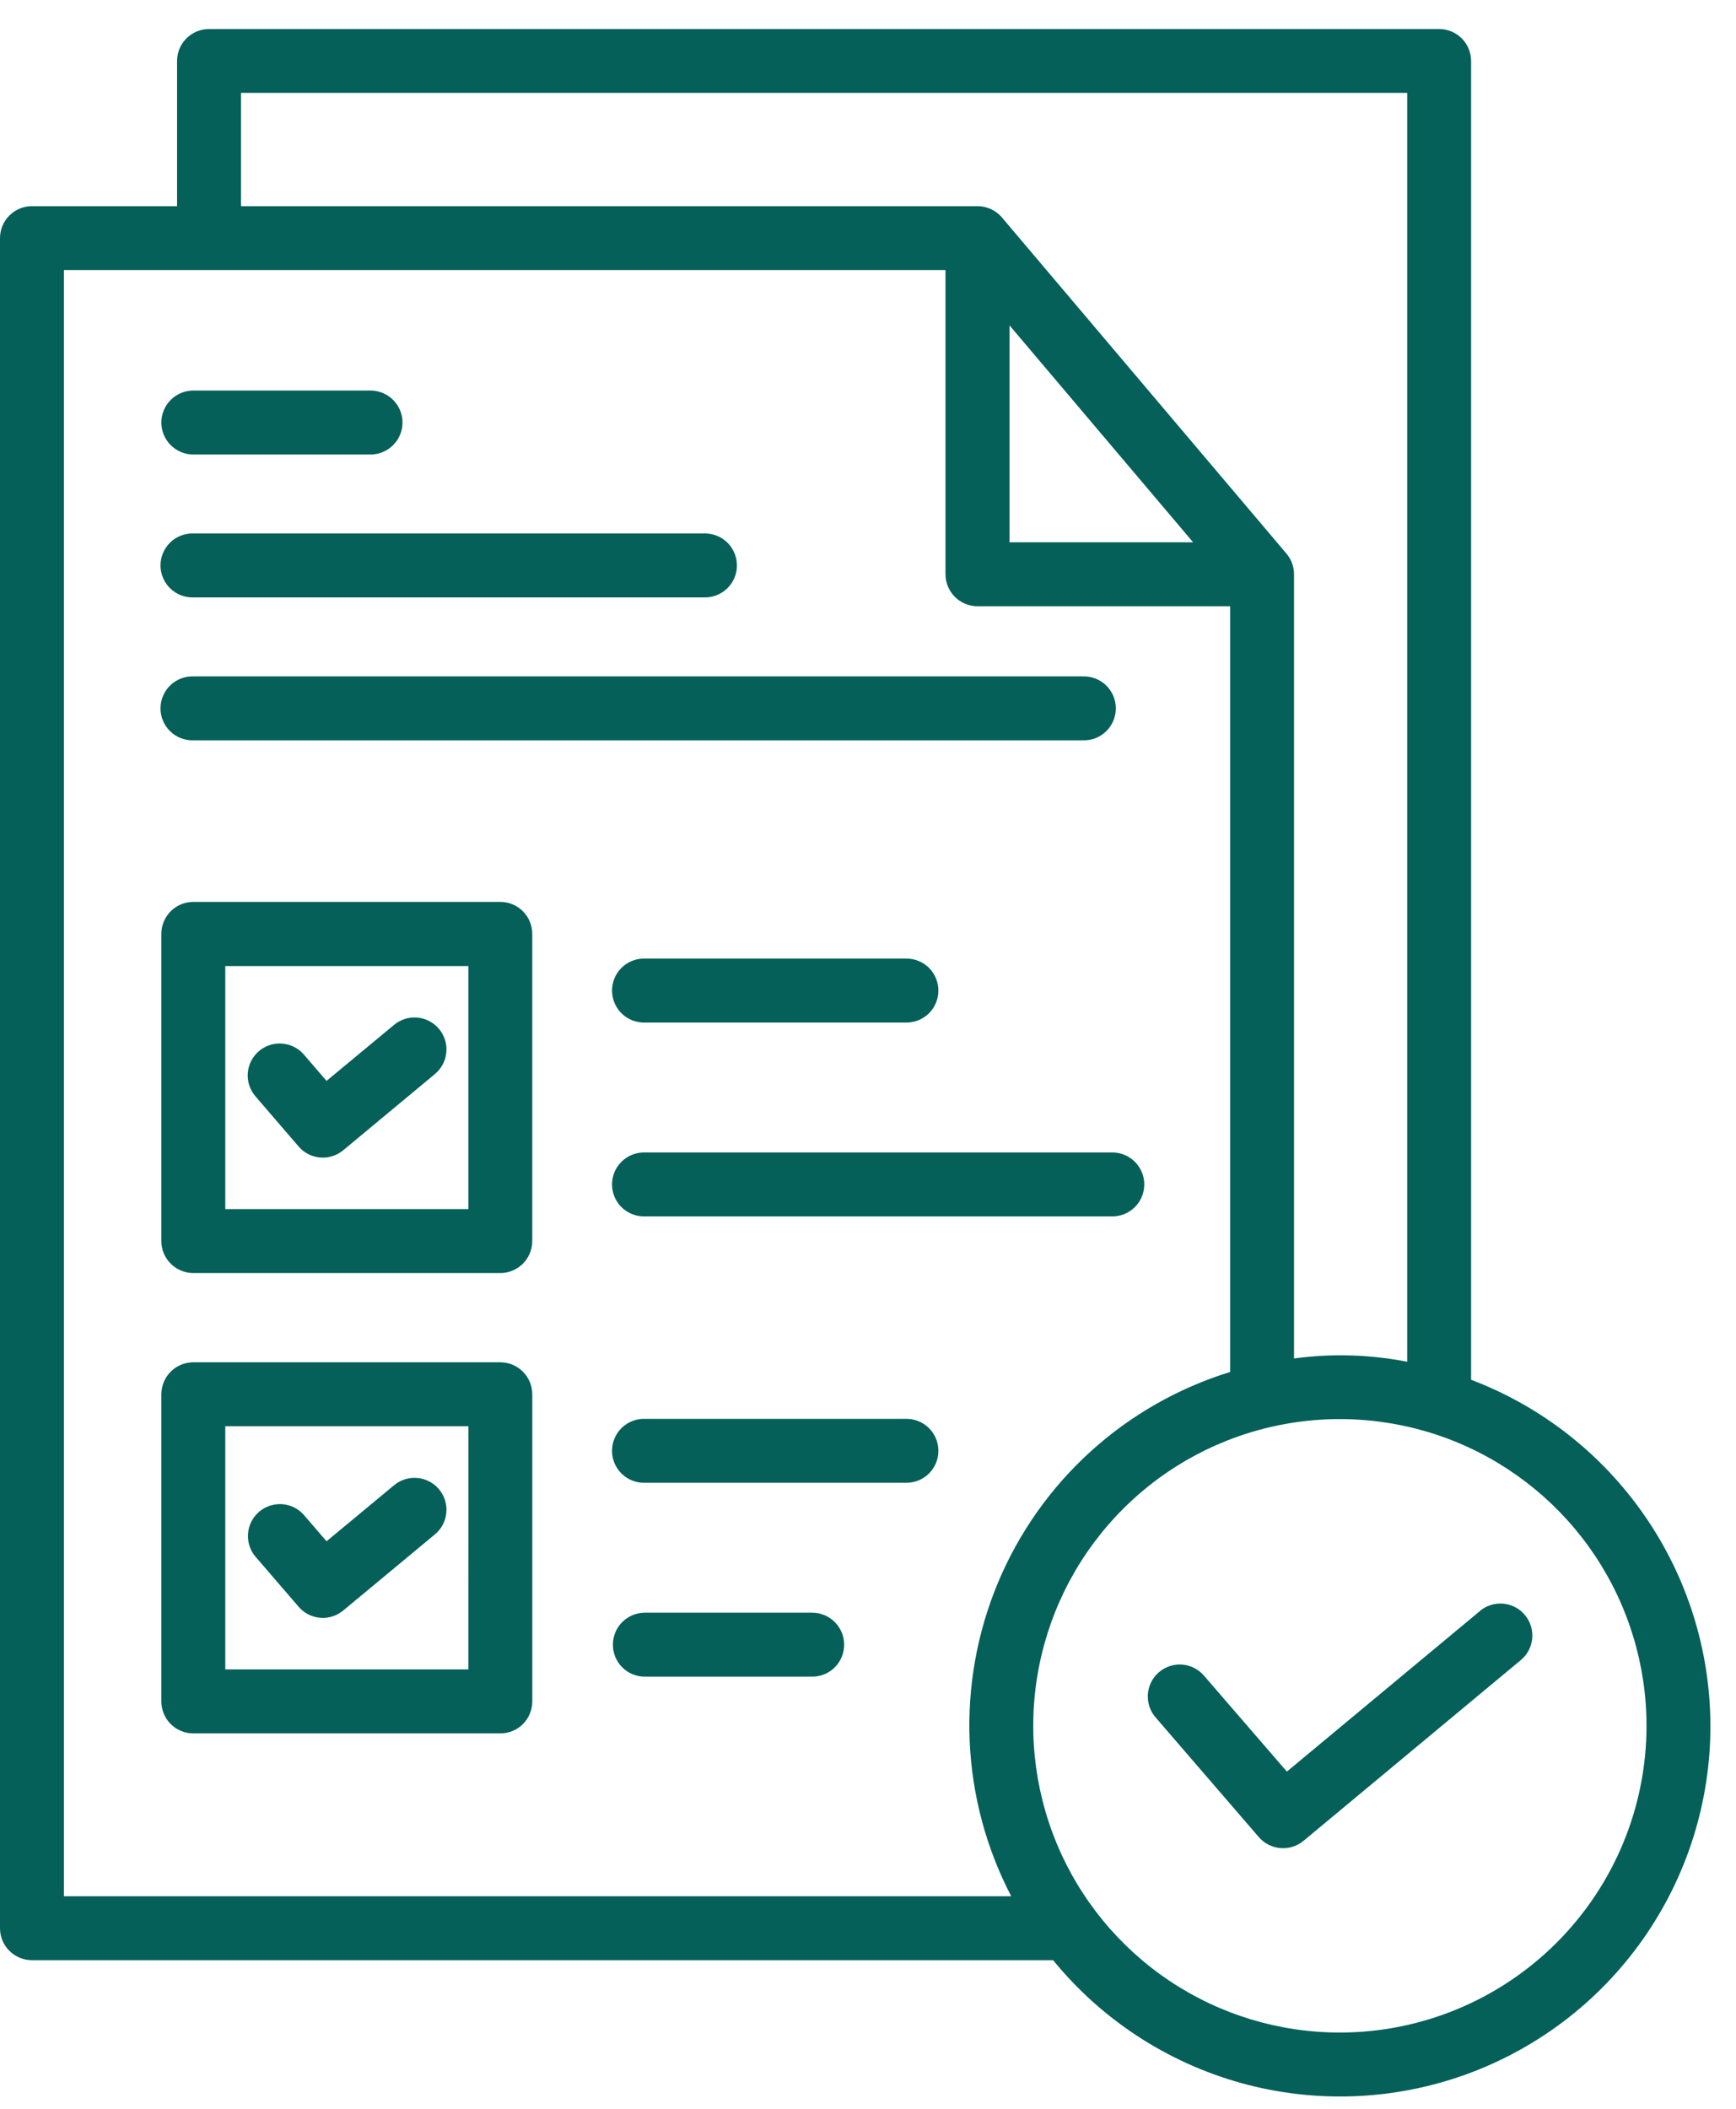
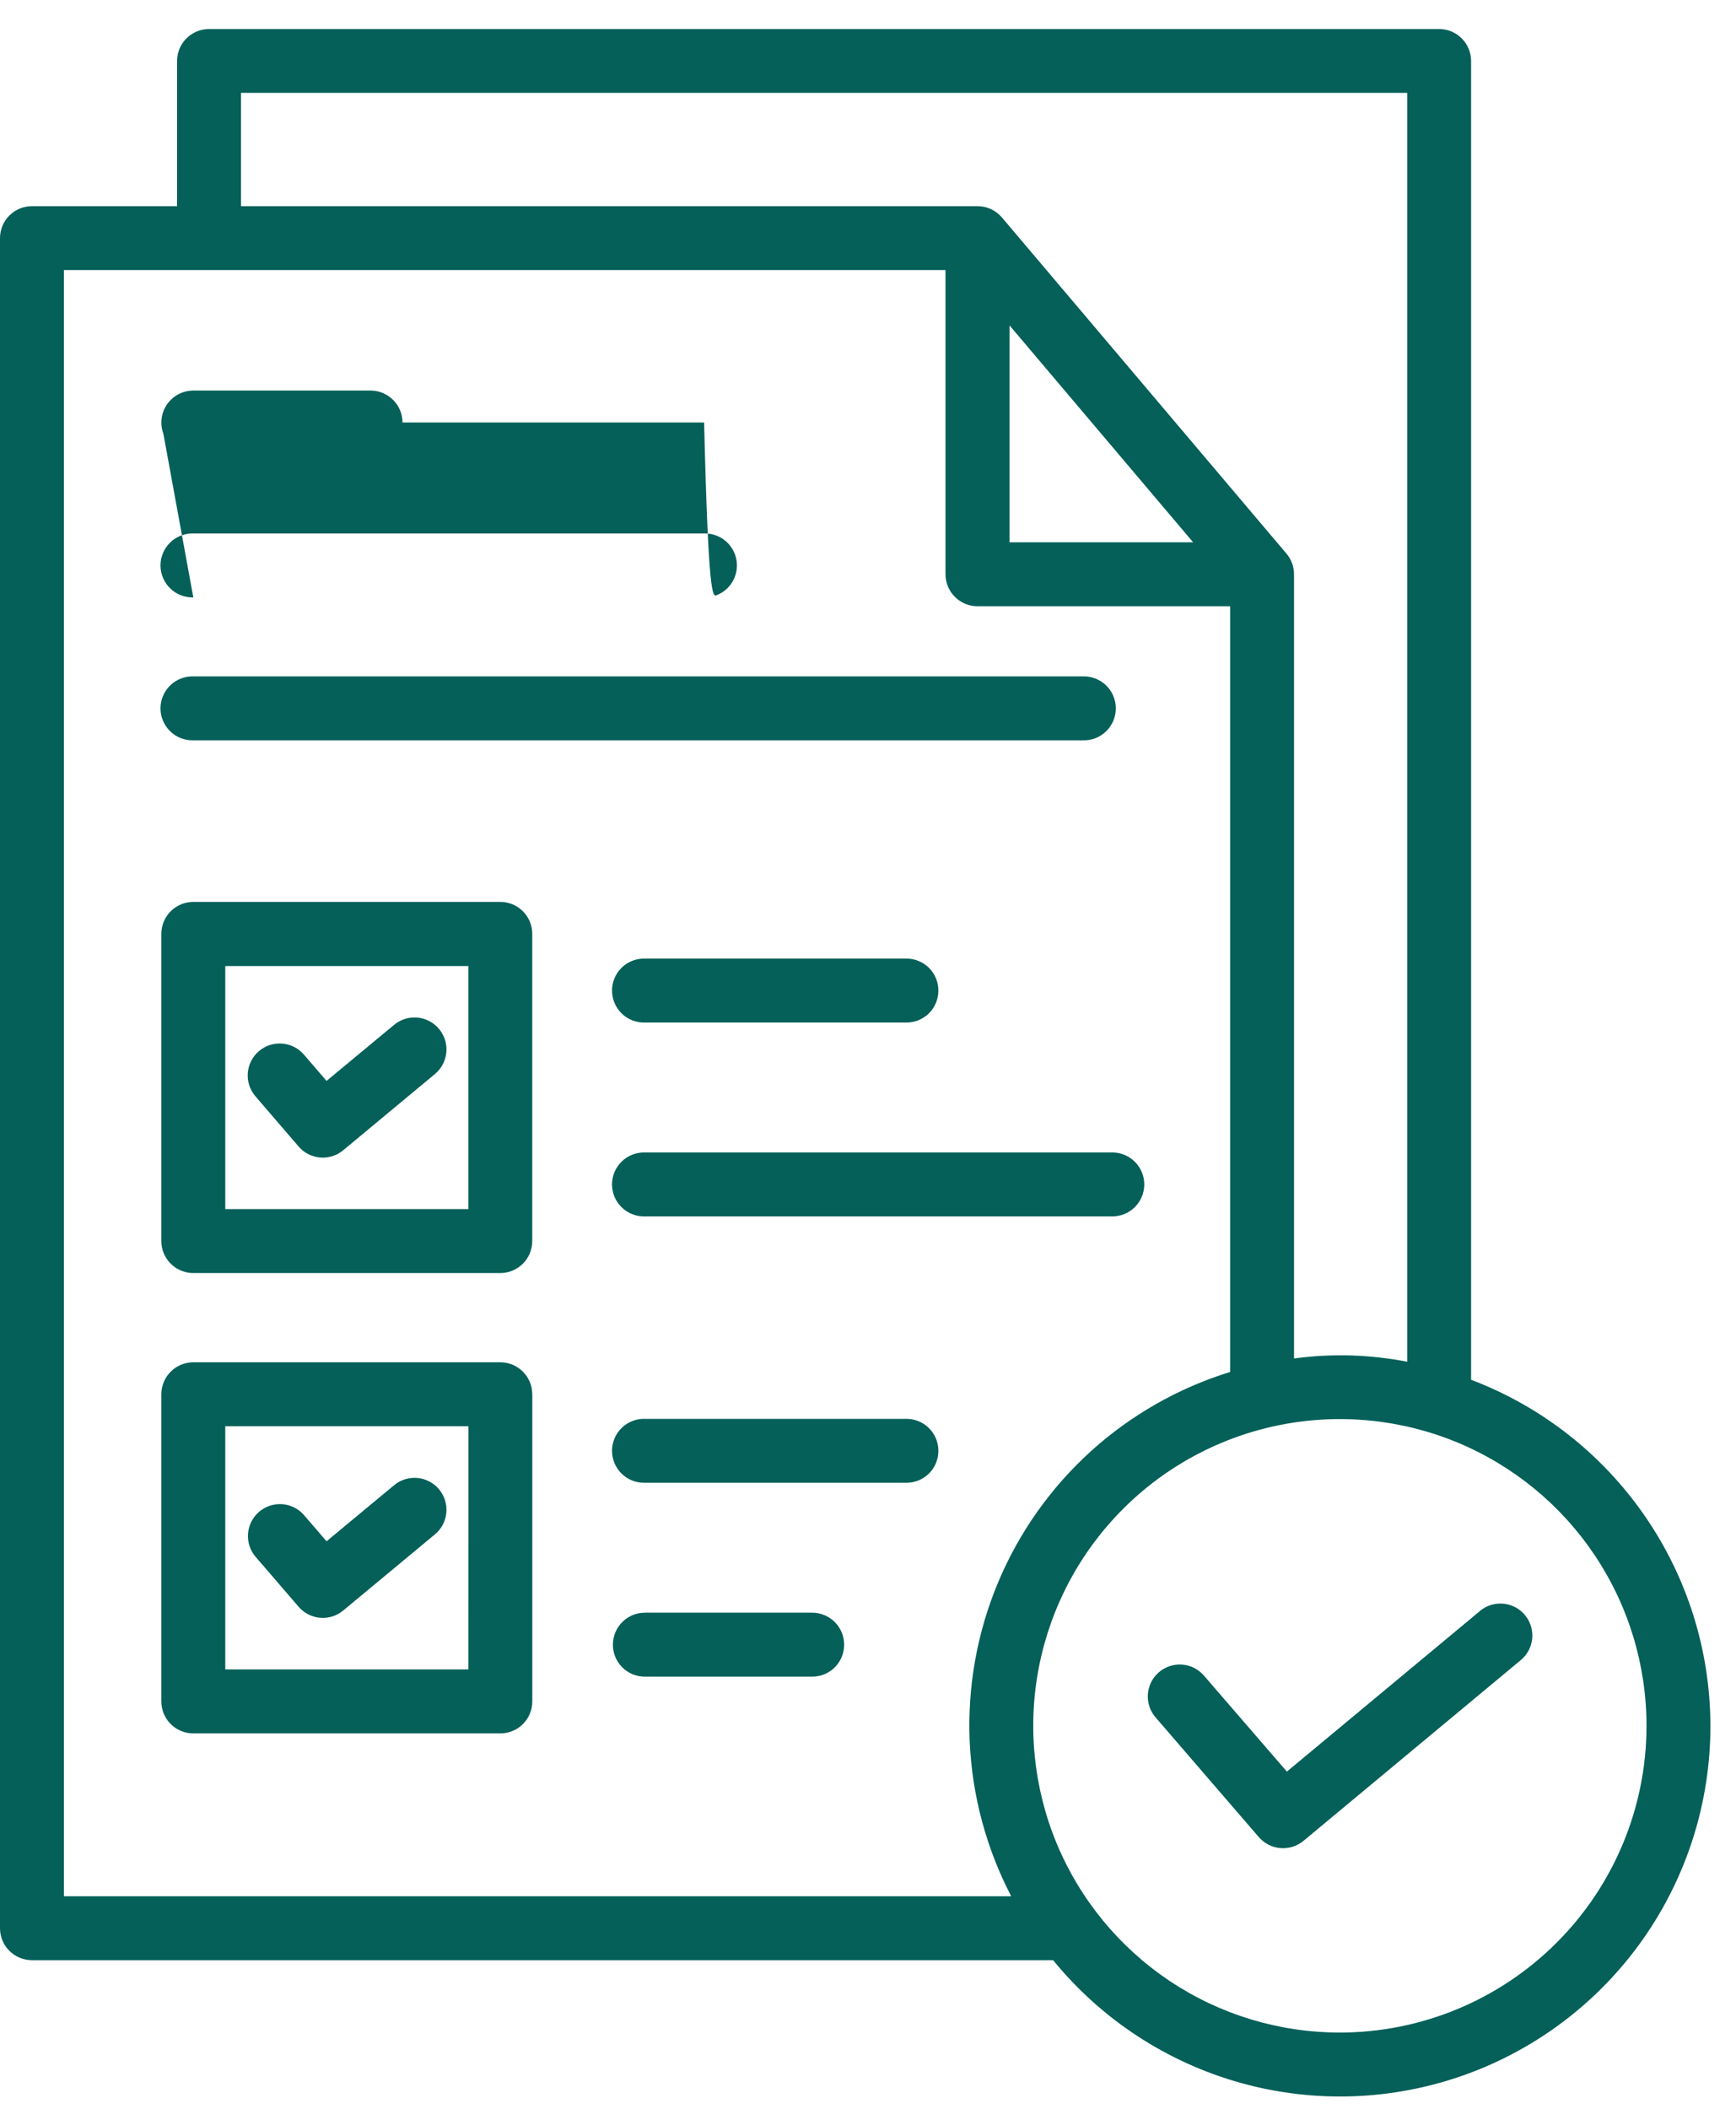
<svg xmlns="http://www.w3.org/2000/svg" width="42" height="51" viewBox="0 0 42 51" fill="none">
-   <path d="M3.903 10.218C3.904 10.013 3.985 9.817 4.13 9.672C4.275 9.527 4.472 9.445 4.677 9.445H8.985C9.186 9.451 9.378 9.535 9.518 9.679C9.659 9.823 9.738 10.017 9.738 10.219C9.738 10.42 9.659 10.614 9.518 10.758C9.378 10.902 9.186 10.986 8.985 10.992H4.677C4.472 10.992 4.275 10.91 4.13 10.765C3.985 10.62 3.903 10.423 3.903 10.218ZM4.677 14.448H17.035C17.138 14.451 17.241 14.433 17.337 14.395C17.433 14.357 17.521 14.301 17.595 14.229C17.669 14.157 17.728 14.071 17.768 13.975C17.808 13.88 17.829 13.778 17.829 13.675C17.829 13.571 17.808 13.469 17.768 13.374C17.728 13.279 17.669 13.193 17.595 13.12C17.521 13.048 17.433 12.992 17.337 12.954C17.241 12.917 17.138 12.899 17.035 12.901H4.677C4.574 12.899 4.471 12.917 4.375 12.954C4.278 12.992 4.191 13.048 4.117 13.12C4.043 13.193 3.984 13.279 3.944 13.374C3.903 13.469 3.883 13.571 3.883 13.675C3.883 13.778 3.903 13.88 3.944 13.975C3.984 14.071 4.043 14.157 4.117 14.229C4.191 14.301 4.278 14.357 4.375 14.395C4.471 14.433 4.574 14.451 4.677 14.448ZM4.677 17.904H26.202C26.305 17.907 26.408 17.889 26.504 17.852C26.6 17.814 26.688 17.758 26.762 17.686C26.836 17.613 26.895 17.527 26.935 17.432C26.975 17.337 26.996 17.235 26.996 17.131C26.996 17.028 26.975 16.926 26.935 16.831C26.895 16.735 26.836 16.649 26.762 16.577C26.688 16.505 26.6 16.448 26.504 16.411C26.408 16.373 26.305 16.355 26.202 16.358H4.677C4.574 16.355 4.471 16.373 4.375 16.411C4.278 16.448 4.191 16.505 4.117 16.577C4.043 16.649 3.984 16.735 3.944 16.831C3.903 16.926 3.883 17.028 3.883 17.131C3.883 17.235 3.903 17.337 3.944 17.432C3.984 17.527 4.043 17.613 4.117 17.686C4.191 17.758 4.278 17.814 4.375 17.852C4.471 17.889 4.574 17.907 4.677 17.904ZM12.877 22.59V30.014C12.877 30.219 12.796 30.416 12.651 30.561C12.506 30.706 12.309 30.788 12.104 30.788H4.677C4.472 30.788 4.275 30.706 4.13 30.561C3.985 30.416 3.903 30.219 3.903 30.014V22.59C3.903 22.488 3.922 22.387 3.961 22.292C4 22.198 4.057 22.112 4.128 22.04C4.2 21.968 4.286 21.91 4.38 21.871C4.474 21.832 4.575 21.812 4.677 21.812H12.104C12.206 21.812 12.307 21.832 12.401 21.871C12.495 21.91 12.581 21.968 12.652 22.04C12.724 22.112 12.781 22.198 12.82 22.293C12.858 22.387 12.878 22.488 12.877 22.59ZM11.331 23.363H5.45V29.241H11.331V23.363ZM7.225 27.728C7.357 27.882 7.544 27.977 7.746 27.994C7.948 28.011 8.148 27.948 8.304 27.818L10.522 25.975C10.6 25.91 10.665 25.83 10.712 25.741C10.76 25.651 10.789 25.552 10.798 25.451C10.808 25.35 10.797 25.248 10.767 25.151C10.737 25.054 10.688 24.964 10.623 24.886C10.559 24.808 10.479 24.744 10.389 24.696C10.3 24.649 10.201 24.62 10.1 24.61C9.999 24.601 9.897 24.611 9.8 24.641C9.703 24.671 9.613 24.72 9.535 24.785L7.9 26.141L7.344 25.495C7.209 25.343 7.02 25.251 6.817 25.238C6.615 25.224 6.415 25.291 6.261 25.424C6.107 25.556 6.012 25.744 5.995 25.946C5.979 26.149 6.042 26.35 6.173 26.505L7.225 27.728ZM15.601 24.73H21.909C22.012 24.732 22.115 24.714 22.212 24.677C22.308 24.639 22.395 24.583 22.47 24.511C22.544 24.439 22.602 24.352 22.642 24.257C22.683 24.162 22.703 24.06 22.703 23.956C22.703 23.853 22.683 23.751 22.642 23.656C22.602 23.56 22.544 23.474 22.47 23.402C22.395 23.33 22.308 23.273 22.212 23.236C22.115 23.198 22.012 23.18 21.909 23.183H15.601C15.498 23.18 15.395 23.198 15.299 23.236C15.202 23.273 15.115 23.33 15.041 23.402C14.967 23.474 14.908 23.56 14.868 23.656C14.828 23.751 14.807 23.853 14.807 23.956C14.807 24.06 14.828 24.162 14.868 24.257C14.908 24.352 14.967 24.439 15.041 24.511C15.115 24.583 15.202 24.639 15.299 24.677C15.395 24.714 15.498 24.732 15.601 24.73ZM15.601 27.872C15.498 27.869 15.395 27.887 15.299 27.924C15.202 27.962 15.115 28.019 15.041 28.091C14.967 28.163 14.908 28.249 14.868 28.344C14.828 28.439 14.807 28.542 14.807 28.645C14.807 28.748 14.828 28.851 14.868 28.946C14.908 29.041 14.967 29.127 15.041 29.199C15.115 29.271 15.202 29.328 15.299 29.365C15.395 29.403 15.498 29.421 15.601 29.418H26.89C26.993 29.421 27.096 29.403 27.192 29.365C27.288 29.328 27.376 29.271 27.45 29.199C27.524 29.127 27.583 29.041 27.623 28.946C27.663 28.851 27.684 28.748 27.684 28.645C27.684 28.542 27.663 28.439 27.623 28.344C27.583 28.249 27.524 28.163 27.45 28.091C27.376 28.019 27.288 27.962 27.192 27.924C27.096 27.887 26.993 27.869 26.89 27.872H15.601ZM12.878 33.719V41.148C12.878 41.25 12.858 41.35 12.819 41.444C12.781 41.538 12.724 41.623 12.652 41.695C12.58 41.767 12.495 41.824 12.401 41.862C12.307 41.901 12.207 41.921 12.105 41.921H4.677C4.472 41.921 4.275 41.84 4.13 41.695C3.985 41.55 3.904 41.353 3.903 41.148V33.719C3.904 33.514 3.985 33.318 4.13 33.173C4.275 33.028 4.472 32.946 4.677 32.946H12.104C12.309 32.946 12.506 33.028 12.651 33.173C12.796 33.318 12.877 33.514 12.877 33.719H12.878ZM11.332 34.493H5.45V40.374H11.331L11.332 34.493ZM7.225 38.859C7.357 39.013 7.544 39.108 7.746 39.125C7.948 39.142 8.148 39.079 8.304 38.949L10.522 37.108C10.6 37.043 10.665 36.964 10.712 36.874C10.76 36.784 10.789 36.686 10.798 36.585C10.808 36.484 10.797 36.382 10.767 36.285C10.737 36.188 10.688 36.098 10.623 36.02C10.559 35.942 10.479 35.877 10.389 35.83C10.3 35.782 10.201 35.753 10.1 35.744C9.999 35.734 9.897 35.745 9.8 35.775C9.703 35.805 9.613 35.854 9.535 35.919L7.9 37.275L7.344 36.629C7.208 36.48 7.02 36.389 6.819 36.377C6.618 36.365 6.42 36.432 6.267 36.563C6.114 36.695 6.019 36.881 6.001 37.082C5.984 37.282 6.045 37.482 6.173 37.638L7.225 38.859ZM21.909 34.314H15.601C15.498 34.311 15.395 34.329 15.299 34.367C15.202 34.404 15.115 34.461 15.041 34.533C14.967 34.605 14.908 34.691 14.868 34.786C14.828 34.882 14.807 34.984 14.807 35.087C14.807 35.19 14.828 35.293 14.868 35.388C14.908 35.483 14.967 35.569 15.041 35.641C15.115 35.713 15.202 35.77 15.299 35.807C15.395 35.845 15.498 35.863 15.601 35.86H21.909C22.012 35.863 22.115 35.845 22.212 35.807C22.308 35.77 22.395 35.713 22.47 35.641C22.544 35.569 22.602 35.483 22.642 35.388C22.683 35.293 22.703 35.19 22.703 35.087C22.703 34.984 22.683 34.882 22.642 34.786C22.602 34.691 22.544 34.605 22.47 34.533C22.395 34.461 22.308 34.404 22.212 34.367C22.115 34.329 22.012 34.311 21.909 34.314ZM19.65 39.002H15.601C15.396 39.002 15.199 39.084 15.054 39.229C14.909 39.374 14.828 39.571 14.828 39.776C14.828 39.981 14.909 40.178 15.054 40.323C15.199 40.468 15.396 40.549 15.601 40.549H19.65C19.855 40.549 20.052 40.468 20.197 40.323C20.342 40.178 20.423 39.981 20.423 39.776C20.423 39.571 20.342 39.374 20.197 39.229C20.052 39.084 19.855 39.002 19.65 39.002ZM41.381 41.738C41.382 43.588 40.811 45.392 39.745 46.904C38.68 48.416 37.172 49.561 35.43 50.182C33.688 50.803 31.796 50.87 30.014 50.373C28.233 49.875 26.648 48.839 25.479 47.406H0.773C0.568 47.405 0.371 47.324 0.226 47.179C0.081 47.034 -5.29088e-08 46.837 0 46.632V5.76C-5.29088e-08 5.555 0.081 5.358 0.226 5.213C0.371 5.068 0.568 4.986 0.773 4.986H4.284V1.475C4.284 1.27 4.365 1.073 4.51 0.929C4.655 0.784 4.852 0.702 5.057 0.702H34.818C34.92 0.702 35.02 0.722 35.114 0.761C35.208 0.8 35.293 0.857 35.365 0.929C35.436 1 35.493 1.085 35.532 1.179C35.571 1.273 35.591 1.374 35.591 1.475V33.369C37.291 34.013 38.754 35.159 39.788 36.654C40.823 38.148 41.378 39.922 41.381 41.74V41.738ZM5.83 4.986H23.651C23.763 4.986 23.874 5.011 23.976 5.058C24.078 5.105 24.168 5.174 24.241 5.26L31.124 13.389C31.242 13.528 31.307 13.706 31.307 13.889V32.854C32.218 32.73 33.142 32.757 34.045 32.933V2.246H5.83V4.986ZM24.424 13.115H28.866L24.424 7.869V13.115ZM24.465 45.86C23.859 44.697 23.516 43.415 23.46 42.105C23.405 40.796 23.638 39.49 24.143 38.28C24.648 37.07 25.414 35.986 26.384 35.105C27.355 34.224 28.508 33.567 29.761 33.18V14.662H23.648C23.443 14.662 23.247 14.58 23.102 14.435C22.957 14.29 22.875 14.093 22.875 13.888V6.531H1.546V45.86H24.465ZM39.835 41.74C39.835 40.272 39.4 38.837 38.585 37.617C37.77 36.397 36.611 35.446 35.256 34.884C33.9 34.323 32.408 34.176 30.969 34.462C29.529 34.748 28.207 35.455 27.17 36.493C26.132 37.531 25.426 38.853 25.14 40.293C24.854 41.732 25.002 43.224 25.564 44.58C26.126 45.935 27.078 47.093 28.298 47.908C29.519 48.723 30.953 49.157 32.421 49.156C34.387 49.154 36.272 48.372 37.662 46.981C39.052 45.591 39.834 43.706 39.835 41.74ZM35.806 38.961L31.134 42.845L29.127 40.523C29.061 40.446 28.98 40.383 28.889 40.337C28.799 40.292 28.7 40.264 28.598 40.257C28.497 40.25 28.395 40.262 28.299 40.294C28.203 40.326 28.113 40.377 28.037 40.443C27.96 40.509 27.897 40.59 27.851 40.681C27.806 40.772 27.778 40.87 27.771 40.972C27.764 41.073 27.776 41.175 27.808 41.271C27.84 41.367 27.89 41.457 27.957 41.533L30.457 44.431C30.59 44.584 30.777 44.679 30.979 44.695C31.18 44.712 31.381 44.649 31.536 44.52L36.794 40.148C36.872 40.083 36.937 40.004 36.984 39.914C37.031 39.824 37.06 39.726 37.07 39.625C37.079 39.523 37.068 39.422 37.038 39.325C37.008 39.228 36.959 39.138 36.894 39.059C36.829 38.981 36.75 38.917 36.66 38.87C36.57 38.822 36.472 38.793 36.371 38.784C36.27 38.775 36.168 38.785 36.071 38.815C35.974 38.845 35.883 38.894 35.806 38.959V38.961Z" fill="#046059" />
+   <path d="M3.903 10.218C3.904 10.013 3.985 9.817 4.13 9.672C4.275 9.527 4.472 9.445 4.677 9.445H8.985C9.186 9.451 9.378 9.535 9.518 9.679C9.659 9.823 9.738 10.017 9.738 10.219C9.738 10.42 9.659 10.614 9.518 10.758C9.378 10.902 9.186 10.986 8.985 10.992H4.677C4.472 10.992 4.275 10.91 4.13 10.765C3.985 10.62 3.903 10.423 3.903 10.218ZH17.035C17.138 14.451 17.241 14.433 17.337 14.395C17.433 14.357 17.521 14.301 17.595 14.229C17.669 14.157 17.728 14.071 17.768 13.975C17.808 13.88 17.829 13.778 17.829 13.675C17.829 13.571 17.808 13.469 17.768 13.374C17.728 13.279 17.669 13.193 17.595 13.12C17.521 13.048 17.433 12.992 17.337 12.954C17.241 12.917 17.138 12.899 17.035 12.901H4.677C4.574 12.899 4.471 12.917 4.375 12.954C4.278 12.992 4.191 13.048 4.117 13.12C4.043 13.193 3.984 13.279 3.944 13.374C3.903 13.469 3.883 13.571 3.883 13.675C3.883 13.778 3.903 13.88 3.944 13.975C3.984 14.071 4.043 14.157 4.117 14.229C4.191 14.301 4.278 14.357 4.375 14.395C4.471 14.433 4.574 14.451 4.677 14.448ZM4.677 17.904H26.202C26.305 17.907 26.408 17.889 26.504 17.852C26.6 17.814 26.688 17.758 26.762 17.686C26.836 17.613 26.895 17.527 26.935 17.432C26.975 17.337 26.996 17.235 26.996 17.131C26.996 17.028 26.975 16.926 26.935 16.831C26.895 16.735 26.836 16.649 26.762 16.577C26.688 16.505 26.6 16.448 26.504 16.411C26.408 16.373 26.305 16.355 26.202 16.358H4.677C4.574 16.355 4.471 16.373 4.375 16.411C4.278 16.448 4.191 16.505 4.117 16.577C4.043 16.649 3.984 16.735 3.944 16.831C3.903 16.926 3.883 17.028 3.883 17.131C3.883 17.235 3.903 17.337 3.944 17.432C3.984 17.527 4.043 17.613 4.117 17.686C4.191 17.758 4.278 17.814 4.375 17.852C4.471 17.889 4.574 17.907 4.677 17.904ZM12.877 22.59V30.014C12.877 30.219 12.796 30.416 12.651 30.561C12.506 30.706 12.309 30.788 12.104 30.788H4.677C4.472 30.788 4.275 30.706 4.13 30.561C3.985 30.416 3.903 30.219 3.903 30.014V22.59C3.903 22.488 3.922 22.387 3.961 22.292C4 22.198 4.057 22.112 4.128 22.04C4.2 21.968 4.286 21.91 4.38 21.871C4.474 21.832 4.575 21.812 4.677 21.812H12.104C12.206 21.812 12.307 21.832 12.401 21.871C12.495 21.91 12.581 21.968 12.652 22.04C12.724 22.112 12.781 22.198 12.82 22.293C12.858 22.387 12.878 22.488 12.877 22.59ZM11.331 23.363H5.45V29.241H11.331V23.363ZM7.225 27.728C7.357 27.882 7.544 27.977 7.746 27.994C7.948 28.011 8.148 27.948 8.304 27.818L10.522 25.975C10.6 25.91 10.665 25.83 10.712 25.741C10.76 25.651 10.789 25.552 10.798 25.451C10.808 25.35 10.797 25.248 10.767 25.151C10.737 25.054 10.688 24.964 10.623 24.886C10.559 24.808 10.479 24.744 10.389 24.696C10.3 24.649 10.201 24.62 10.1 24.61C9.999 24.601 9.897 24.611 9.8 24.641C9.703 24.671 9.613 24.72 9.535 24.785L7.9 26.141L7.344 25.495C7.209 25.343 7.02 25.251 6.817 25.238C6.615 25.224 6.415 25.291 6.261 25.424C6.107 25.556 6.012 25.744 5.995 25.946C5.979 26.149 6.042 26.35 6.173 26.505L7.225 27.728ZM15.601 24.73H21.909C22.012 24.732 22.115 24.714 22.212 24.677C22.308 24.639 22.395 24.583 22.47 24.511C22.544 24.439 22.602 24.352 22.642 24.257C22.683 24.162 22.703 24.06 22.703 23.956C22.703 23.853 22.683 23.751 22.642 23.656C22.602 23.56 22.544 23.474 22.47 23.402C22.395 23.33 22.308 23.273 22.212 23.236C22.115 23.198 22.012 23.18 21.909 23.183H15.601C15.498 23.18 15.395 23.198 15.299 23.236C15.202 23.273 15.115 23.33 15.041 23.402C14.967 23.474 14.908 23.56 14.868 23.656C14.828 23.751 14.807 23.853 14.807 23.956C14.807 24.06 14.828 24.162 14.868 24.257C14.908 24.352 14.967 24.439 15.041 24.511C15.115 24.583 15.202 24.639 15.299 24.677C15.395 24.714 15.498 24.732 15.601 24.73ZM15.601 27.872C15.498 27.869 15.395 27.887 15.299 27.924C15.202 27.962 15.115 28.019 15.041 28.091C14.967 28.163 14.908 28.249 14.868 28.344C14.828 28.439 14.807 28.542 14.807 28.645C14.807 28.748 14.828 28.851 14.868 28.946C14.908 29.041 14.967 29.127 15.041 29.199C15.115 29.271 15.202 29.328 15.299 29.365C15.395 29.403 15.498 29.421 15.601 29.418H26.89C26.993 29.421 27.096 29.403 27.192 29.365C27.288 29.328 27.376 29.271 27.45 29.199C27.524 29.127 27.583 29.041 27.623 28.946C27.663 28.851 27.684 28.748 27.684 28.645C27.684 28.542 27.663 28.439 27.623 28.344C27.583 28.249 27.524 28.163 27.45 28.091C27.376 28.019 27.288 27.962 27.192 27.924C27.096 27.887 26.993 27.869 26.89 27.872H15.601ZM12.878 33.719V41.148C12.878 41.25 12.858 41.35 12.819 41.444C12.781 41.538 12.724 41.623 12.652 41.695C12.58 41.767 12.495 41.824 12.401 41.862C12.307 41.901 12.207 41.921 12.105 41.921H4.677C4.472 41.921 4.275 41.84 4.13 41.695C3.985 41.55 3.904 41.353 3.903 41.148V33.719C3.904 33.514 3.985 33.318 4.13 33.173C4.275 33.028 4.472 32.946 4.677 32.946H12.104C12.309 32.946 12.506 33.028 12.651 33.173C12.796 33.318 12.877 33.514 12.877 33.719H12.878ZM11.332 34.493H5.45V40.374H11.331L11.332 34.493ZM7.225 38.859C7.357 39.013 7.544 39.108 7.746 39.125C7.948 39.142 8.148 39.079 8.304 38.949L10.522 37.108C10.6 37.043 10.665 36.964 10.712 36.874C10.76 36.784 10.789 36.686 10.798 36.585C10.808 36.484 10.797 36.382 10.767 36.285C10.737 36.188 10.688 36.098 10.623 36.02C10.559 35.942 10.479 35.877 10.389 35.83C10.3 35.782 10.201 35.753 10.1 35.744C9.999 35.734 9.897 35.745 9.8 35.775C9.703 35.805 9.613 35.854 9.535 35.919L7.9 37.275L7.344 36.629C7.208 36.48 7.02 36.389 6.819 36.377C6.618 36.365 6.42 36.432 6.267 36.563C6.114 36.695 6.019 36.881 6.001 37.082C5.984 37.282 6.045 37.482 6.173 37.638L7.225 38.859ZM21.909 34.314H15.601C15.498 34.311 15.395 34.329 15.299 34.367C15.202 34.404 15.115 34.461 15.041 34.533C14.967 34.605 14.908 34.691 14.868 34.786C14.828 34.882 14.807 34.984 14.807 35.087C14.807 35.19 14.828 35.293 14.868 35.388C14.908 35.483 14.967 35.569 15.041 35.641C15.115 35.713 15.202 35.77 15.299 35.807C15.395 35.845 15.498 35.863 15.601 35.86H21.909C22.012 35.863 22.115 35.845 22.212 35.807C22.308 35.77 22.395 35.713 22.47 35.641C22.544 35.569 22.602 35.483 22.642 35.388C22.683 35.293 22.703 35.19 22.703 35.087C22.703 34.984 22.683 34.882 22.642 34.786C22.602 34.691 22.544 34.605 22.47 34.533C22.395 34.461 22.308 34.404 22.212 34.367C22.115 34.329 22.012 34.311 21.909 34.314ZM19.65 39.002H15.601C15.396 39.002 15.199 39.084 15.054 39.229C14.909 39.374 14.828 39.571 14.828 39.776C14.828 39.981 14.909 40.178 15.054 40.323C15.199 40.468 15.396 40.549 15.601 40.549H19.65C19.855 40.549 20.052 40.468 20.197 40.323C20.342 40.178 20.423 39.981 20.423 39.776C20.423 39.571 20.342 39.374 20.197 39.229C20.052 39.084 19.855 39.002 19.65 39.002ZM41.381 41.738C41.382 43.588 40.811 45.392 39.745 46.904C38.68 48.416 37.172 49.561 35.43 50.182C33.688 50.803 31.796 50.87 30.014 50.373C28.233 49.875 26.648 48.839 25.479 47.406H0.773C0.568 47.405 0.371 47.324 0.226 47.179C0.081 47.034 -5.29088e-08 46.837 0 46.632V5.76C-5.29088e-08 5.555 0.081 5.358 0.226 5.213C0.371 5.068 0.568 4.986 0.773 4.986H4.284V1.475C4.284 1.27 4.365 1.073 4.51 0.929C4.655 0.784 4.852 0.702 5.057 0.702H34.818C34.92 0.702 35.02 0.722 35.114 0.761C35.208 0.8 35.293 0.857 35.365 0.929C35.436 1 35.493 1.085 35.532 1.179C35.571 1.273 35.591 1.374 35.591 1.475V33.369C37.291 34.013 38.754 35.159 39.788 36.654C40.823 38.148 41.378 39.922 41.381 41.74V41.738ZM5.83 4.986H23.651C23.763 4.986 23.874 5.011 23.976 5.058C24.078 5.105 24.168 5.174 24.241 5.26L31.124 13.389C31.242 13.528 31.307 13.706 31.307 13.889V32.854C32.218 32.73 33.142 32.757 34.045 32.933V2.246H5.83V4.986ZM24.424 13.115H28.866L24.424 7.869V13.115ZM24.465 45.86C23.859 44.697 23.516 43.415 23.46 42.105C23.405 40.796 23.638 39.49 24.143 38.28C24.648 37.07 25.414 35.986 26.384 35.105C27.355 34.224 28.508 33.567 29.761 33.18V14.662H23.648C23.443 14.662 23.247 14.58 23.102 14.435C22.957 14.29 22.875 14.093 22.875 13.888V6.531H1.546V45.86H24.465ZM39.835 41.74C39.835 40.272 39.4 38.837 38.585 37.617C37.77 36.397 36.611 35.446 35.256 34.884C33.9 34.323 32.408 34.176 30.969 34.462C29.529 34.748 28.207 35.455 27.17 36.493C26.132 37.531 25.426 38.853 25.14 40.293C24.854 41.732 25.002 43.224 25.564 44.58C26.126 45.935 27.078 47.093 28.298 47.908C29.519 48.723 30.953 49.157 32.421 49.156C34.387 49.154 36.272 48.372 37.662 46.981C39.052 45.591 39.834 43.706 39.835 41.74ZM35.806 38.961L31.134 42.845L29.127 40.523C29.061 40.446 28.98 40.383 28.889 40.337C28.799 40.292 28.7 40.264 28.598 40.257C28.497 40.25 28.395 40.262 28.299 40.294C28.203 40.326 28.113 40.377 28.037 40.443C27.96 40.509 27.897 40.59 27.851 40.681C27.806 40.772 27.778 40.87 27.771 40.972C27.764 41.073 27.776 41.175 27.808 41.271C27.84 41.367 27.89 41.457 27.957 41.533L30.457 44.431C30.59 44.584 30.777 44.679 30.979 44.695C31.18 44.712 31.381 44.649 31.536 44.52L36.794 40.148C36.872 40.083 36.937 40.004 36.984 39.914C37.031 39.824 37.06 39.726 37.07 39.625C37.079 39.523 37.068 39.422 37.038 39.325C37.008 39.228 36.959 39.138 36.894 39.059C36.829 38.981 36.75 38.917 36.66 38.87C36.57 38.822 36.472 38.793 36.371 38.784C36.27 38.775 36.168 38.785 36.071 38.815C35.974 38.845 35.883 38.894 35.806 38.959V38.961Z" fill="#046059" />
</svg>